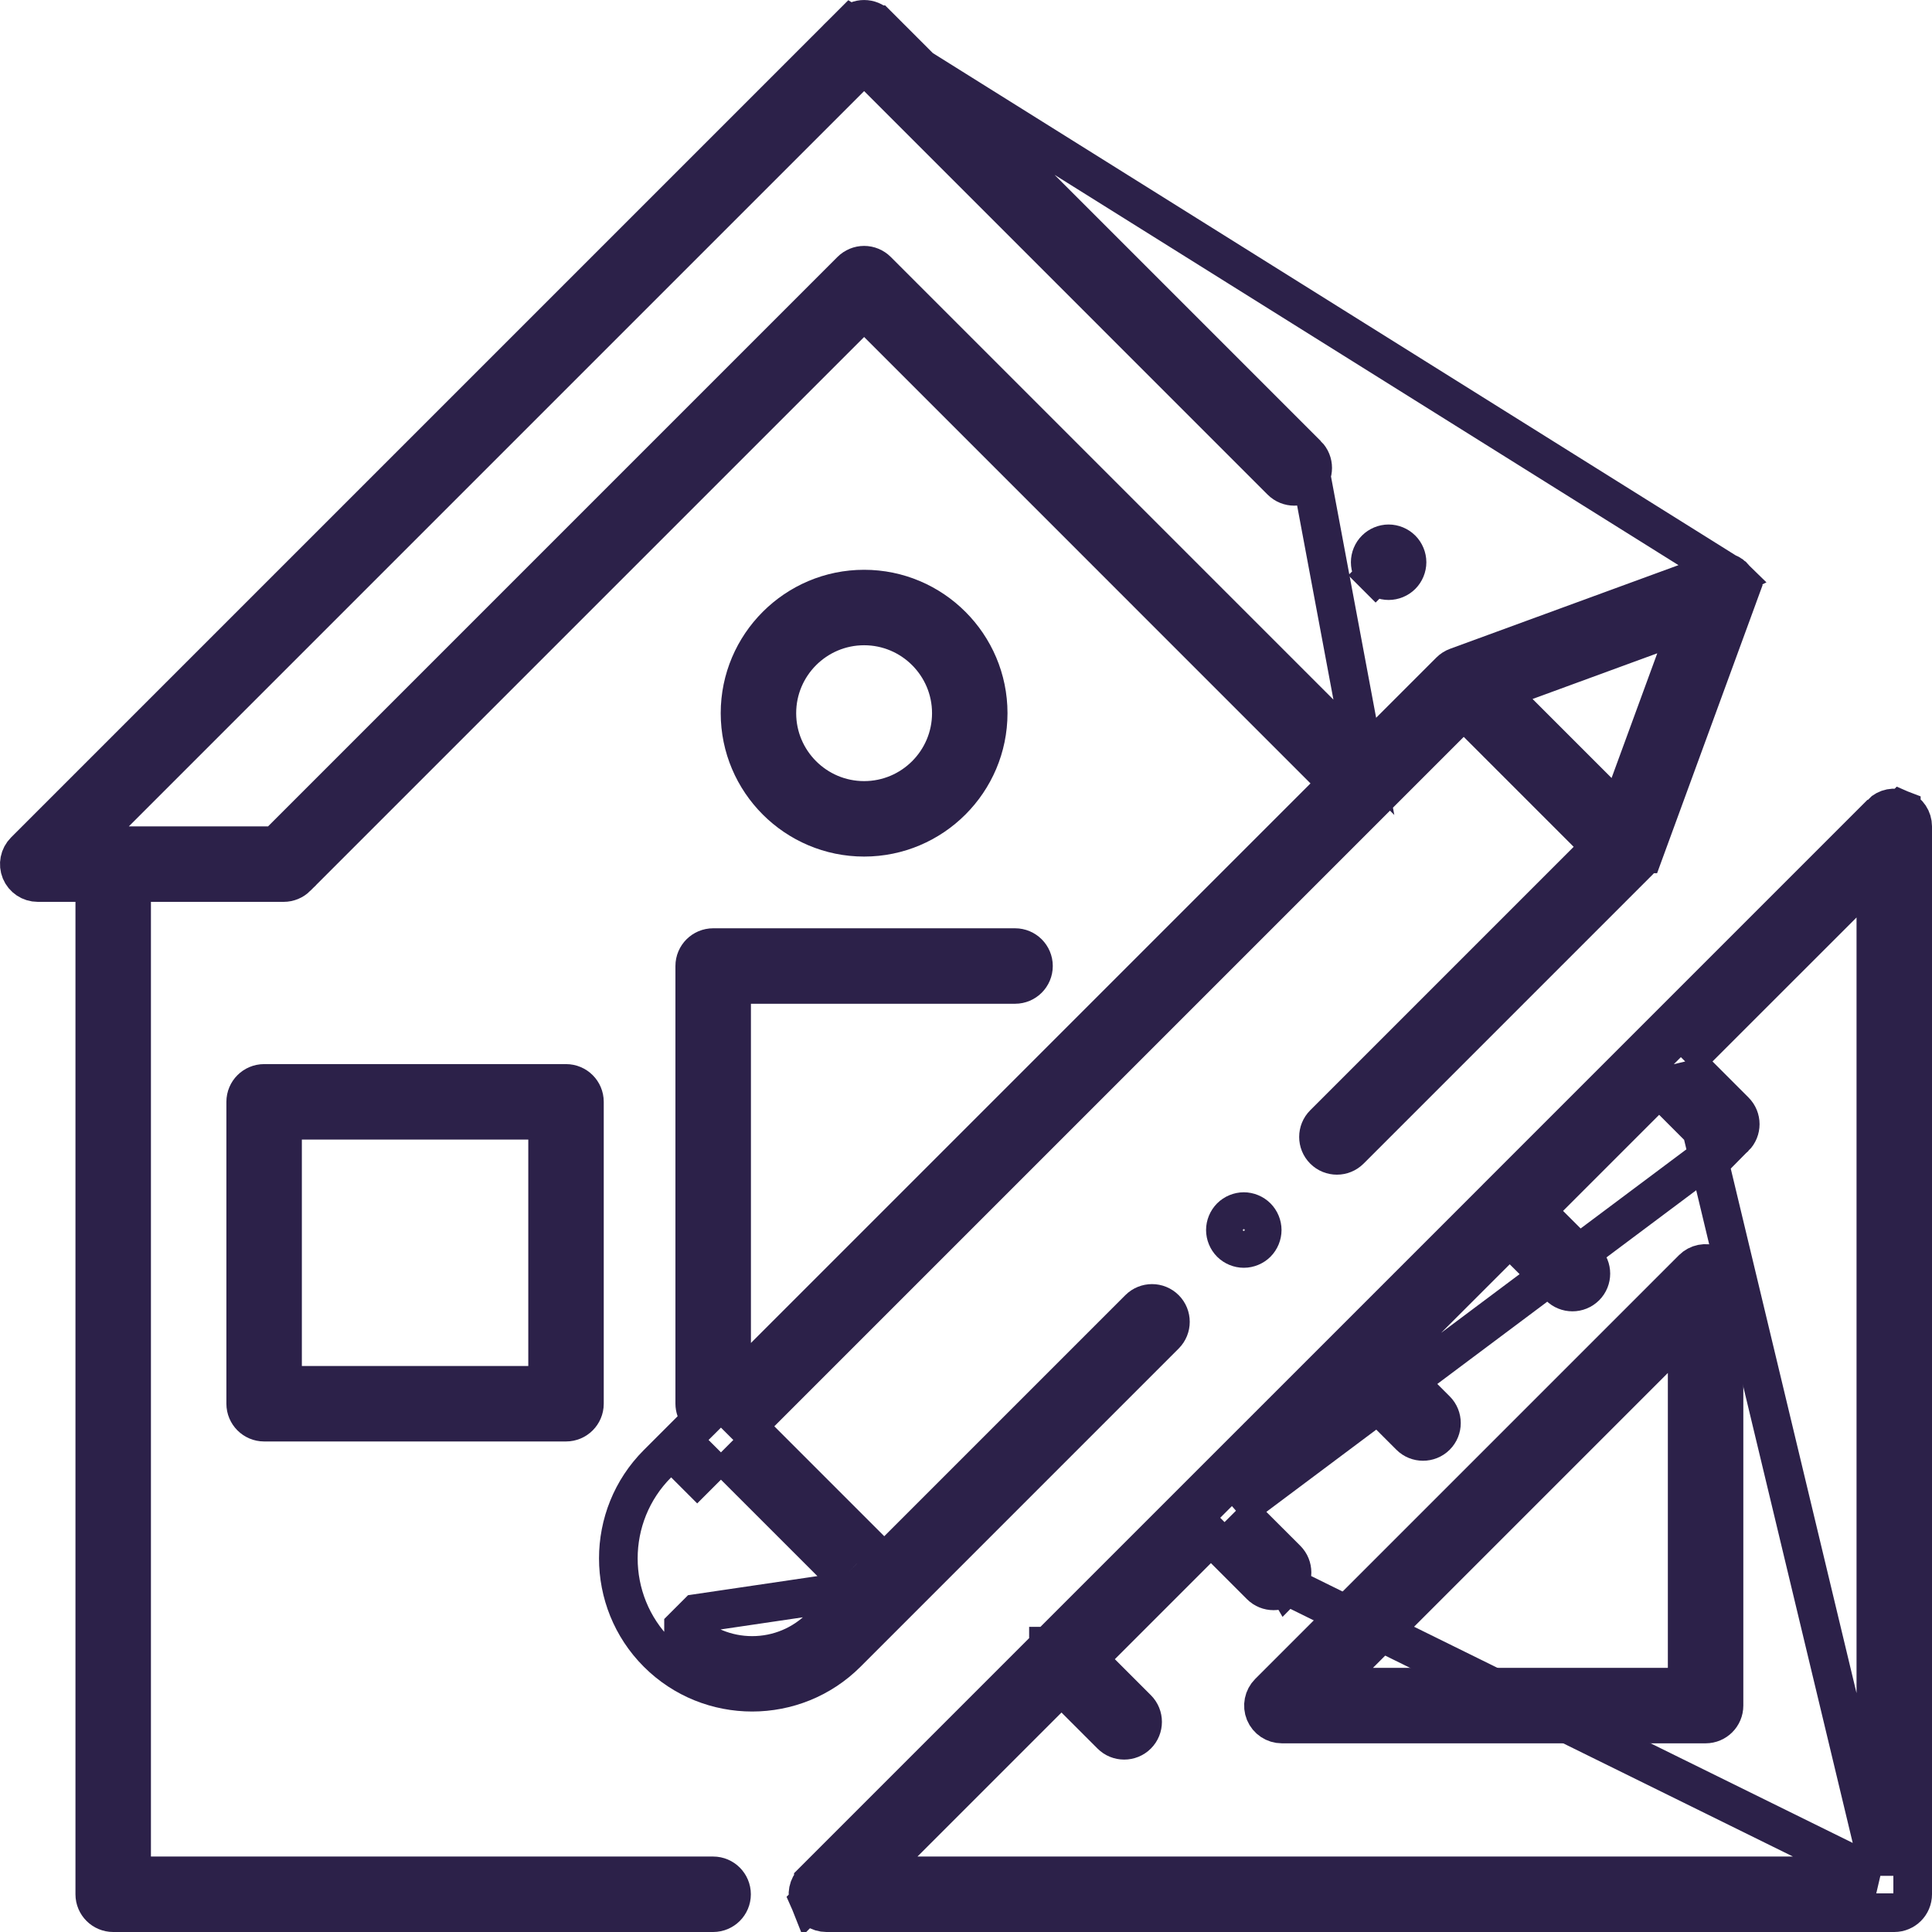
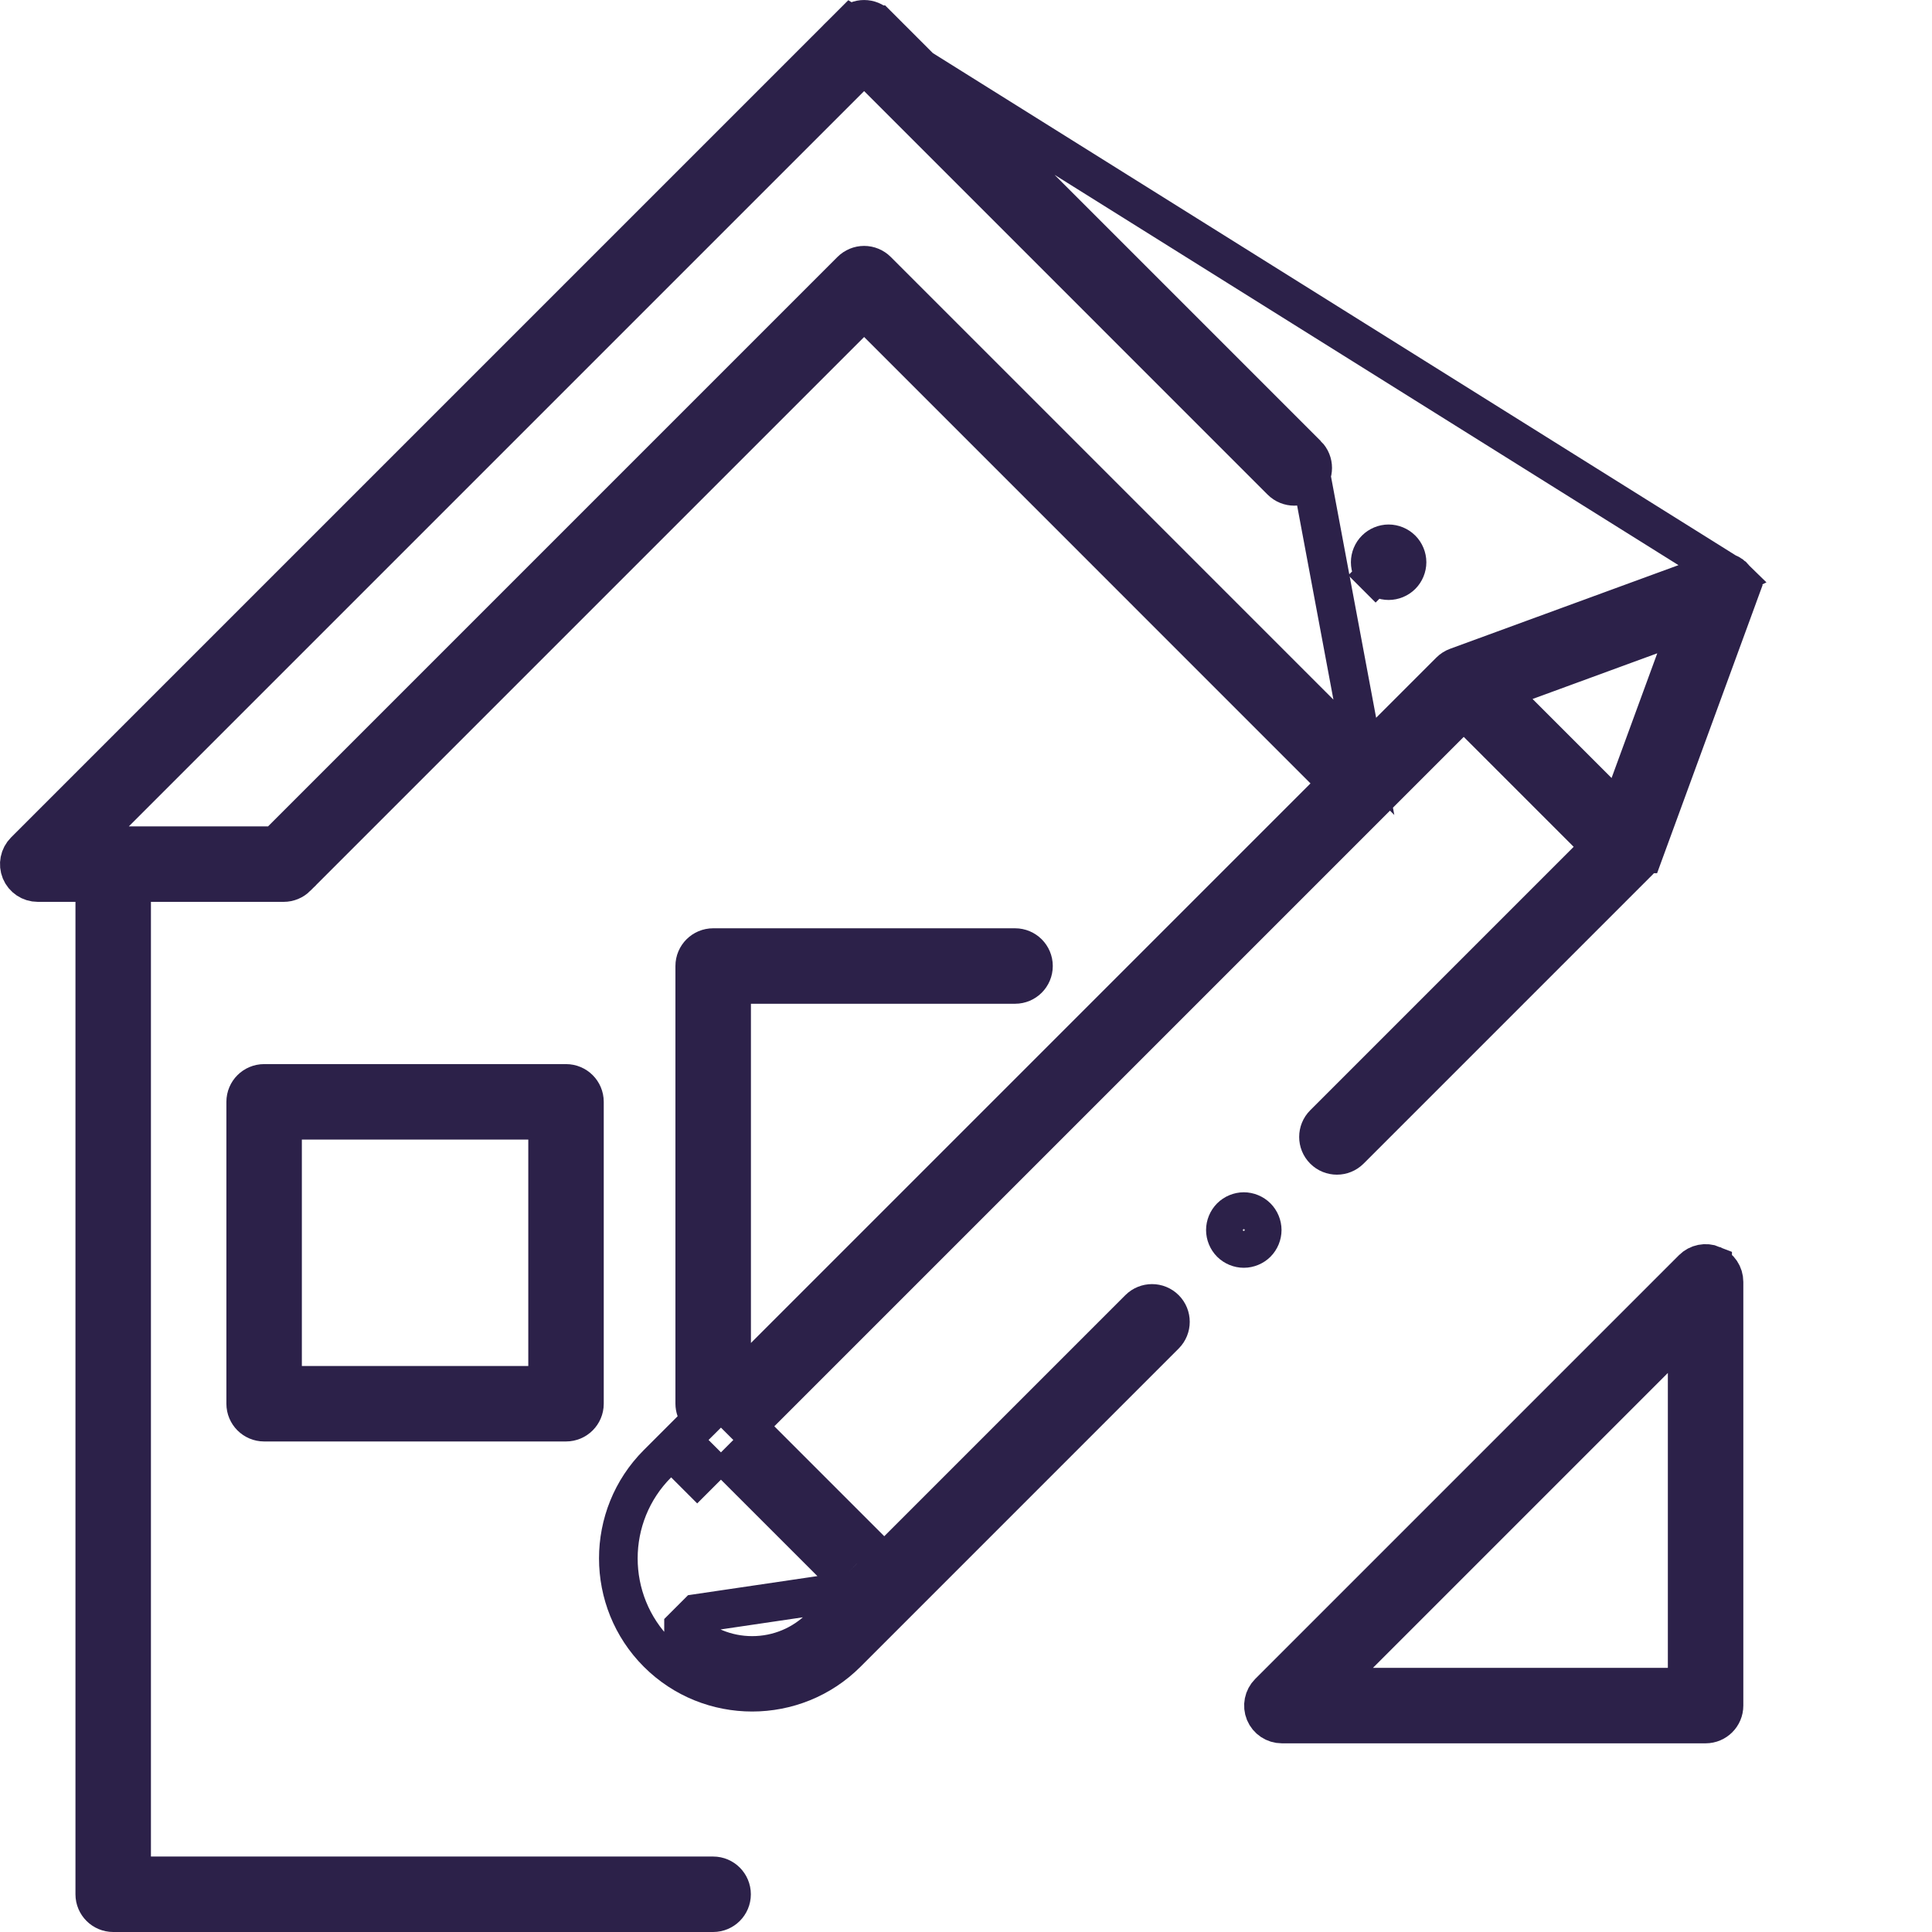
<svg xmlns="http://www.w3.org/2000/svg" width="50" height="50" viewBox="0 0 50 50" fill="none">
  <g clip-path="url(#clip0_63_605)">
    <path d="M36.274 14.214L36.274 14.214C36.362 14.302 36.414 14.427 36.414 14.551C36.414 14.675 36.362 14.8 36.274 14.888L36.274 14.888C36.186 14.976 36.062 15.027 35.937 15.027C35.813 15.027 35.689 14.976 35.6 14.888L35.247 15.241L35.6 14.888C35.513 14.8 35.461 14.675 35.461 14.551C35.461 14.426 35.512 14.302 35.601 14.214C35.689 14.126 35.813 14.074 35.937 14.074C36.062 14.074 36.186 14.126 36.274 14.214Z" stroke="#2C2149" />
    <path d="M13.672 35.852H14.172V35.352V29.492V28.992H13.672H7.812H7.312V29.492V35.352V35.852H7.812H13.672ZM6.836 28.039H14.648C14.912 28.039 15.125 28.252 15.125 28.516V36.328C15.125 36.591 14.912 36.805 14.648 36.805H6.836C6.573 36.805 6.359 36.591 6.359 36.328V28.516C6.359 28.252 6.573 28.039 6.836 28.039Z" stroke="#2C2149" />
-     <path d="M49.206 20.947L49.206 20.946C49.028 20.873 48.823 20.913 48.686 21.05L49.206 20.947ZM49.206 20.947C49.384 21.02 49.5 21.194 49.5 21.387V49.023C49.5 49.287 49.286 49.5 49.023 49.5H21.387C21.194 49.5 21.02 49.384 20.946 49.206L49.206 20.947ZM48.547 48.547H48.047H23.744H22.537L23.391 47.693L27.117 43.967L27.471 43.613L27.825 43.967L28.757 44.899C28.85 44.992 28.971 45.038 29.094 45.038C29.216 45.038 29.338 44.992 29.431 44.899C29.617 44.713 29.617 44.411 29.431 44.225C29.431 44.225 29.431 44.225 29.431 44.225L28.499 43.293L28.145 42.939L28.499 42.586L30.985 40.1L31.338 39.746L31.692 40.1L32.624 41.032C32.717 41.125 32.838 41.171 32.961 41.171C33.083 41.171 33.204 41.125 33.298 41.032L48.547 48.547ZM48.547 48.547V48.047M48.547 48.547V48.047M48.547 48.047V23.744V22.537L47.693 23.391L43.966 27.117L43.613 27.471M48.547 48.047L43.613 27.471M32.012 39.072L32.365 38.718L34.851 36.233L35.205 35.879L35.559 36.233L36.491 37.165C36.584 37.258 36.705 37.304 36.828 37.304C36.95 37.304 37.072 37.258 37.165 37.165C37.351 36.979 37.351 36.677 37.165 36.491C37.165 36.491 37.165 36.491 37.165 36.491L36.232 35.559L35.879 35.205L36.232 34.851L38.718 32.366L39.072 32.012L39.425 32.366L40.358 33.298C40.451 33.391 40.572 33.437 40.695 33.437C40.817 33.437 40.938 33.391 41.032 33.298C41.218 33.112 41.218 32.81 41.032 32.624C41.032 32.624 41.032 32.624 41.032 32.624L40.099 31.692L39.746 31.338L40.099 30.984L42.585 28.498L42.939 28.145L43.292 28.498L44.224 29.431C44.318 29.524 44.439 29.57 44.562 29.57C44.684 29.57 44.805 29.524 44.898 29.431L32.012 39.072ZM32.012 39.072L32.365 39.426M32.012 39.072L32.365 39.426M32.365 39.426L33.298 40.358C33.484 40.544 33.484 40.846 33.298 41.032L32.365 39.426ZM43.613 27.471L43.966 27.824M43.613 27.471L43.966 27.824M43.966 27.824L44.898 28.757C45.084 28.943 45.084 29.244 44.898 29.43L43.966 27.824ZM38.792 30.944L48.686 21.05L20.946 49.206C20.873 49.028 20.913 48.823 21.05 48.687C21.05 48.687 21.05 48.687 21.05 48.686L27.133 42.603L27.133 42.603L27.134 42.603L27.134 42.602L27.135 42.602L27.135 42.601L38.732 31.005C38.734 31.003 38.736 31 38.738 30.998L38.792 30.944L38.792 30.944Z" stroke="#2C2149" />
    <path d="M44.323 32.734L44.323 32.735C44.501 32.808 44.617 32.982 44.617 33.175V44.141C44.617 44.404 44.404 44.617 44.141 44.617H33.175C32.982 44.617 32.808 44.501 32.734 44.323C32.661 44.145 32.702 43.94 32.838 43.804C32.838 43.804 32.838 43.804 32.838 43.804L43.804 32.838C43.94 32.702 44.145 32.661 44.323 32.734ZM43.164 43.664H43.664V43.164V35.532V34.325L42.81 35.179L35.179 42.81L34.325 43.664H35.532H43.164Z" stroke="#2C2149" />
    <path d="M35.297 19.6L34.943 19.247L22.7 7.004C22.7 7.004 22.7 7.004 22.7 7.004C22.611 6.915 22.49 6.864 22.363 6.864C22.237 6.864 22.116 6.915 22.026 7.004L7.29 21.741L7.143 21.887H6.936H3.334H2.127L2.981 21.033L22.01 2.004L22.363 1.651L22.717 2.004L33.159 12.447C33.159 12.447 33.159 12.447 33.159 12.447C33.345 12.633 33.647 12.633 33.833 12.447C34.019 12.261 34.019 11.959 33.833 11.773L35.297 19.6ZM35.297 19.6L35.65 19.247L37.525 17.372C37.574 17.323 37.633 17.285 37.698 17.261L44.366 14.819C44.366 14.819 44.366 14.819 44.366 14.819C44.366 14.819 44.366 14.819 44.366 14.819C44.541 14.756 44.736 14.799 44.867 14.93L35.297 19.6ZM22.21 41.139L21.857 41.492L21.242 42.107C20.768 42.581 20.136 42.843 19.466 42.843C18.796 42.843 18.163 42.581 17.69 42.108C17.69 42.107 17.69 42.107 17.69 42.107L18.043 41.754L22.21 41.139ZM22.21 41.139L21.857 40.785M22.21 41.139L21.857 40.785M21.857 40.785L19.012 37.94L18.658 37.587M21.857 40.785L18.658 37.587M18.658 37.587L18.305 37.94M18.658 37.587L18.305 37.94M18.305 37.94L17.69 38.555C17.69 38.555 17.69 38.555 17.69 38.555L18.305 37.94ZM22.701 0.64L33.833 11.773L22.026 0.64C22.213 0.454 22.514 0.454 22.7 0.64C22.7 0.64 22.7 0.64 22.701 0.64ZM0.64 22.026L22.026 0.64L44.867 14.93C44.998 15.061 45.041 15.257 44.978 15.431L45.447 15.603L44.978 15.431L42.536 22.099L42.535 22.099C42.512 22.164 42.474 22.223 42.425 22.272L34.936 29.761C34.936 29.761 34.936 29.761 34.936 29.761C34.75 29.947 34.448 29.947 34.262 29.761C34.076 29.575 34.076 29.273 34.262 29.087L41.08 22.269L41.434 21.915L41.08 21.562L38.235 18.717L37.882 18.363L37.528 18.717L19.686 36.559L19.332 36.913L19.686 37.266L22.531 40.111L22.884 40.465L23.238 40.111L29.477 33.872C29.477 33.872 29.477 33.872 29.477 33.872C29.664 33.686 29.965 33.686 30.151 33.872C30.337 34.058 30.337 34.36 30.151 34.546L21.916 42.782C21.241 43.456 20.354 43.794 19.466 43.794C18.577 43.794 17.691 43.457 17.015 42.781C15.665 41.431 15.665 39.232 17.015 37.881L17.89 37.006L18.113 36.784L18.008 36.486C17.99 36.434 17.98 36.382 17.98 36.328V25C17.98 24.737 18.194 24.524 18.457 24.524H26.27C26.533 24.524 26.746 24.737 26.746 25C26.746 25.264 26.533 25.477 26.27 25.477H19.434H18.934V25.977V34.756V35.963L19.787 35.11L34.269 20.628L34.623 20.274L34.269 19.921L22.717 8.368L22.363 8.015L22.01 8.368L7.678 22.7C7.678 22.701 7.678 22.701 7.678 22.701C7.588 22.79 7.467 22.84 7.341 22.84H3.906H3.406V23.34V48.047V48.547H3.906H18.456C18.719 48.547 18.932 48.761 18.932 49.024C18.932 49.287 18.719 49.5 18.456 49.5H2.93C2.667 49.5 2.453 49.287 2.453 49.024V23.34V22.84H1.953H0.977C0.784 22.84 0.61 22.724 0.536 22.546C0.463 22.368 0.503 22.163 0.64 22.026C0.64 22.026 0.64 22.026 0.64 22.026ZM41.354 20.488L41.908 21.041L42.177 20.306L43.359 17.08L43.73 16.068L42.717 16.438L39.491 17.62L38.756 17.889L39.309 18.443L41.354 20.488Z" stroke="#2C2149" />
    <path d="M32.189 31.356C32.313 31.356 32.438 31.408 32.526 31.496C32.615 31.585 32.666 31.71 32.666 31.833C32.666 31.956 32.615 32.082 32.526 32.171C32.439 32.258 32.315 32.31 32.189 32.31C32.064 32.31 31.94 32.258 31.853 32.171C31.764 32.082 31.713 31.957 31.713 31.833C31.713 31.71 31.764 31.586 31.853 31.496C31.941 31.408 32.066 31.356 32.189 31.356Z" stroke="#2C2149" />
-     <path d="M19.152 18.457C19.152 16.687 20.593 15.246 22.363 15.246C24.133 15.246 25.574 16.687 25.574 18.457C25.574 20.227 24.133 21.668 22.363 21.668C20.593 21.668 19.152 20.227 19.152 18.457ZM20.105 18.457C20.105 19.703 21.118 20.715 22.363 20.715C23.609 20.715 24.621 19.702 24.621 18.457C24.621 17.212 23.609 16.199 22.363 16.199C21.118 16.199 20.105 17.212 20.105 18.457Z" stroke="#2C2149" />
  </g>
  <defs>
    <clipPath id="clip0_63_605">
      <rect width="50" height="50" fill="white" />
    </clipPath>
  </defs>
</svg>